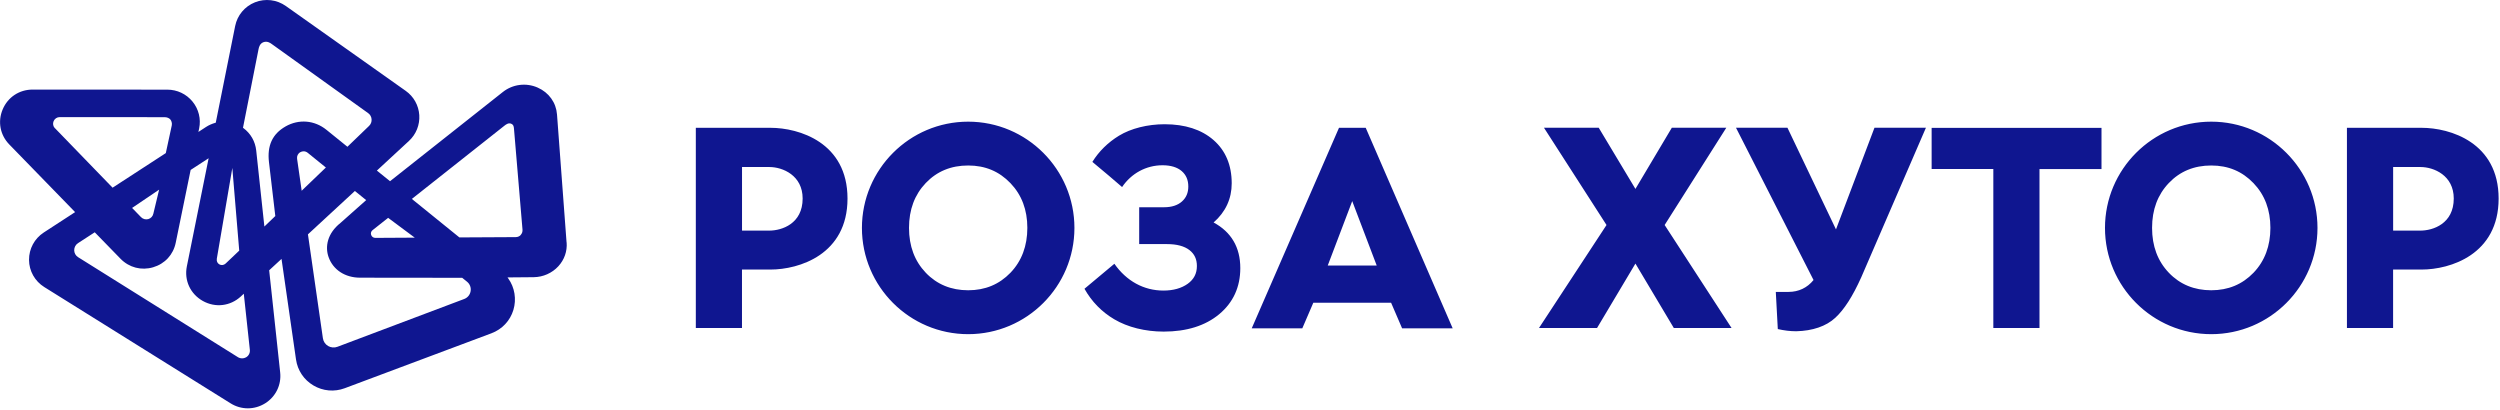
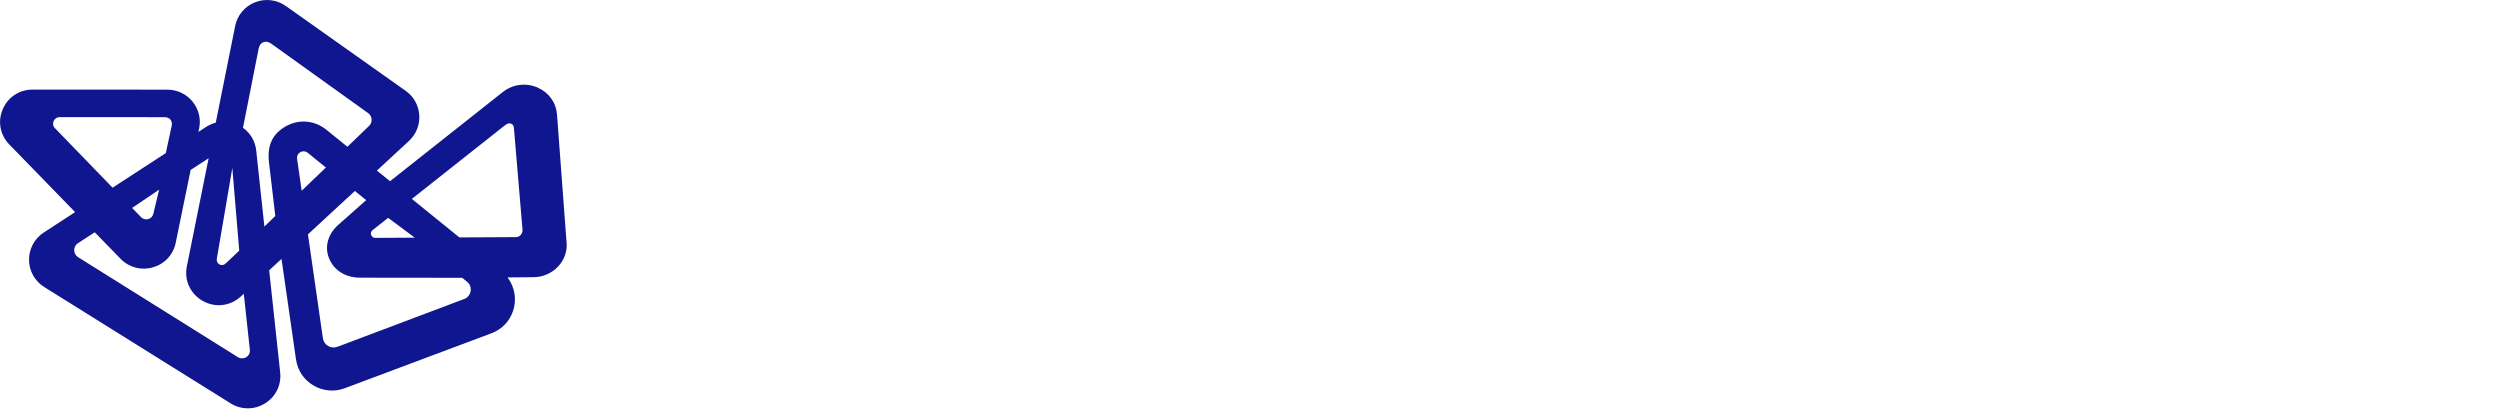
<svg xmlns="http://www.w3.org/2000/svg" width="652" height="107" viewBox="0 0 652 107" fill="none">
  <path d="M147.76 63.23L145.27 29.87C145.04 26.76 143.15 24.13 140.22 22.84C137.2 21.51 133.72 21.96 131.15 23.99L101.72 47.26L98.29 44.49L106.66 36.75C108.53 35.02 109.51 32.56 109.35 30.02C109.18 27.47 107.89 25.16 105.8 23.69L74.55 1.57C72.19 -0.1 69.18 -0.46 66.5 0.6C63.83 1.66 61.89 3.98 61.33 6.79L56.27 32L56.16 32.03C55.28 32.28 54.5 32.62 53.77 33.09L51.74 34.41L51.94 33.49C52.45 31.01 51.82 28.46 50.21 26.49C48.59 24.51 46.2 23.38 43.64 23.38L8.52 23.36C5.04 23.36 2.04 25.34 0.7 28.53C-0.64 31.7 0.02 35.2 2.42 37.67L19.59 55.32L11.41 60.64C8.99 62.22 7.55 64.89 7.57 67.78C7.59 70.67 9.08 73.32 11.54 74.86L60.14 105.19C61.53 106.06 63.08 106.49 64.64 106.49C66.2 106.49 67.77 106.05 69.16 105.18C71.92 103.45 73.42 100.37 73.07 97.14L70.2 70.49L73.42 67.52L77.2 93.76C77.61 96.6 79.26 99.06 81.73 100.52C84.22 102 87.2 102.26 89.9 101.25L128.17 86.92C130.95 85.87 133.04 83.66 133.89 80.84C134.74 78.04 134.24 74.97 132.56 72.63L132.36 72.35L139.2 72.29C141.65 72.26 143.98 71.22 145.61 69.45C147.19 67.73 147.96 65.52 147.78 63.23H147.76ZM101.22 56.81L108.17 61.98L97.87 62.04C97.38 62.04 96.96 61.74 96.8 61.28C96.63 60.82 96.78 60.32 97.17 60.02L101.22 56.82V56.81ZM56.54 67.51L60.59 43.8L62.39 65.36L62.33 65.42C61.67 66.04 61.05 66.63 60.48 67.18L58.81 68.76C58.36 69.17 57.72 69.24 57.21 68.95C56.7 68.66 56.44 68.1 56.55 67.52L56.54 67.51ZM14.33 33.46C13.84 32.96 13.71 32.24 13.98 31.6C14.26 30.95 14.87 30.54 15.58 30.54L42.94 30.56C43.58 30.56 44.14 30.82 44.42 31.15C44.71 31.5 44.92 32.11 44.8 32.7L43.24 39.93L29.36 48.95L14.35 33.45L14.33 33.46ZM41.5 49.46L40 55.7C39.86 56.4 39.36 56.94 38.68 57.14C38.01 57.33 37.27 57.14 36.78 56.63L34.45 54.23L41.5 49.46V49.46ZM64.22 93.15C63.57 93.56 62.7 93.56 62.05 93.15L20.38 67.08C19.74 66.69 19.36 66 19.35 65.26C19.35 64.51 19.72 63.81 20.35 63.41L24.71 60.58L31.44 67.49C33.68 69.78 36.85 70.61 39.92 69.71C42.99 68.81 45.2 66.42 45.83 63.3L49.72 44.32L54.41 41.27L48.73 69.47C48 73.12 49.63 76.65 52.88 78.48C56.15 80.32 60.05 79.86 62.81 77.32L63.58 76.6L65.16 91.23C65.25 92 64.89 92.74 64.23 93.16L64.22 93.15ZM74.47 32.98C71.03 34.94 69.64 37.99 70.15 42.3C70.49 45.13 71.8 56.35 71.8 56.35L71.73 56.41C70.87 57.24 70.04 58.04 69.21 58.83L68.95 59.08L66.82 39.24C66.56 36.87 65.37 34.8 63.46 33.39L63.37 33.33L67.44 12.76C67.55 12.22 67.81 11.34 68.69 11.01C69.66 10.66 70.42 11.14 70.87 11.48L96.01 29.5C96.54 29.88 96.87 30.46 96.91 31.11C96.96 31.75 96.73 32.38 96.26 32.83C96.26 32.83 94.07 34.94 90.72 38.17L90.61 38.28L85.13 33.85C82.02 31.34 77.94 31 74.46 32.98H74.47ZM78.93 49.51L78.68 49.75L77.48 41.41C77.38 40.7 77.7 40.04 78.32 39.69C78.59 39.54 78.88 39.46 79.17 39.46C79.55 39.46 79.93 39.59 80.24 39.84L84.99 43.69L84.84 43.83C84.38 44.27 83.92 44.71 83.45 45.16L80.89 47.62C80.24 48.24 79.59 48.87 78.92 49.51H78.93ZM122.74 75.92C122.59 76.86 121.97 77.63 121.08 77.97L88.01 90.44C87.23 90.74 86.31 90.67 85.57 90.24C84.83 89.8 84.33 89.06 84.21 88.21L80.31 61.12L92.55 49.81L95.5 52.19L88.81 58.13C85.34 60.88 84.74 64.36 85.69 67.04C86.86 70.36 89.99 72.42 93.92 72.42L120.54 72.45L121.8 73.47C122.54 74.07 122.89 74.98 122.74 75.92V75.92ZM135.83 61.26C135.5 61.63 135.02 61.84 134.51 61.84L119.81 61.92L107.41 51.88L131.57 32.77C132.02 32.41 132.65 31.99 133.3 32.26C134 32.54 134.01 33.16 134.06 33.74L136.27 59.91C136.31 60.41 136.15 60.89 135.81 61.25L135.83 61.26Z" fill="#0F1690" />
-   <path d="M316.51 58.02C319.64 55.27 321.23 51.84 321.23 47.8C321.23 43.071 319.63 39.27 316.48 36.52C313.35 33.791 309.06 32.401 303.74 32.401C299.3 32.401 294.96 33.49 291.85 35.38C288.95 37.151 286.58 39.49 284.89 42.221C287.81 44.651 291.03 47.361 292.64 48.781C295.04 45.221 298.91 43.1 303.19 43.1C305.33 43.1 307.01 43.611 308.18 44.611C309.34 45.611 309.91 46.931 309.91 48.651C309.91 50.27 309.37 51.55 308.25 52.55C307.13 53.55 305.56 54.05 303.58 54.05H297.1V63.66H304.35C306.91 63.66 308.88 64.191 310.21 65.221C311.52 66.24 312.15 67.6 312.15 69.371C312.15 71.341 311.37 72.85 309.76 74.01C308.12 75.18 305.99 75.781 303.42 75.781C298.31 75.781 293.78 73.3 290.63 68.79C288.13 70.9 285.03 73.49 282.83 75.311C284.7 78.641 287.31 81.331 290.6 83.27C294.1 85.341 298.68 86.481 303.49 86.481C309.48 86.481 314.35 84.951 317.97 81.941C321.62 78.9 323.47 74.861 323.47 69.921C323.47 64.51 321.12 60.511 316.5 58.02H316.51ZM200.93 33.331H181.47V85.55H193.51V70.3H200.93C208.4 70.3 221.03 66.4 221.03 51.781C221.03 37.16 208.39 33.331 200.93 33.331V33.331ZM200.65 60.141H193.52V43.56H200.65C204.14 43.56 209.33 45.751 209.33 51.77C209.33 58.37 203.88 60.141 200.65 60.141ZM252.5 31.73C237.22 31.73 224.79 44.16 224.79 59.441C224.79 74.721 237.22 87.15 252.5 87.15C267.78 87.15 280.21 74.721 280.21 59.441C280.21 44.16 267.78 31.73 252.5 31.73V31.73ZM263.53 71.13C260.59 74.18 256.92 75.701 252.5 75.701C248.08 75.701 244.35 74.18 241.44 71.13C238.53 68.081 237.07 64.18 237.07 59.431C237.07 54.681 238.53 50.781 241.44 47.73C244.35 44.681 248.04 43.16 252.5 43.16C256.96 43.16 260.59 44.7 263.53 47.77C266.47 50.84 267.93 54.73 267.93 59.431C267.93 64.13 266.46 68.081 263.53 71.13ZM349.21 33.331L326.45 85.63H339.64L342.51 78.96H362.8L365.67 85.63H378.86L356.18 33.331H349.2H349.21ZM346.27 69.26L352.66 52.45L359.05 69.26H346.28H346.27ZM631.54 33.331H612.08V85.55H624.12V70.3H631.54C639.01 70.3 651.64 66.4 651.64 51.781C651.64 37.16 639 33.331 631.54 33.331V33.331ZM631.26 60.141H624.13V43.56H631.26C634.75 43.56 639.94 45.751 639.94 51.77C639.94 58.37 634.49 60.141 631.26 60.141ZM576.69 31.73C561.41 31.73 548.98 44.16 548.98 59.441C548.98 74.721 561.41 87.15 576.69 87.15C591.97 87.15 604.4 74.721 604.4 59.441C604.4 44.16 591.97 31.73 576.69 31.73V31.73ZM587.72 71.13C584.78 74.18 581.11 75.701 576.69 75.701C572.27 75.701 568.54 74.18 565.63 71.13C562.72 68.081 561.26 64.18 561.26 59.431C561.26 54.681 562.72 50.781 565.63 47.73C568.54 44.681 572.23 43.16 576.69 43.16C581.15 43.16 584.78 44.7 587.72 47.77C590.66 50.84 592.12 54.73 592.12 59.431C592.12 64.13 590.65 68.081 587.72 71.13V71.13ZM450.21 33.321H436.01L426.52 49.27L416.95 33.321H402.67L418.98 58.681L401.37 85.54H416.51L426.52 68.74L436.53 85.54H451.59L434.14 58.681L450.21 33.331V33.321ZM503.77 44.071H519.86V85.54H531.9V44.09H548.07V33.34H503.77V44.09V44.071ZM478.83 59.84L466.17 33.321H452.75L472.97 73.031C471.33 75.061 469.08 76.13 466.44 76.13H463.13L463.65 85.82C465.27 86.191 466.87 86.391 468.45 86.391C472.74 86.29 476.26 85.081 478.63 82.891C480.96 80.751 483.17 77.3 485.4 72.35L502.28 33.321H488.86L478.82 59.84H478.83Z" fill="#0F1690" />
</svg>